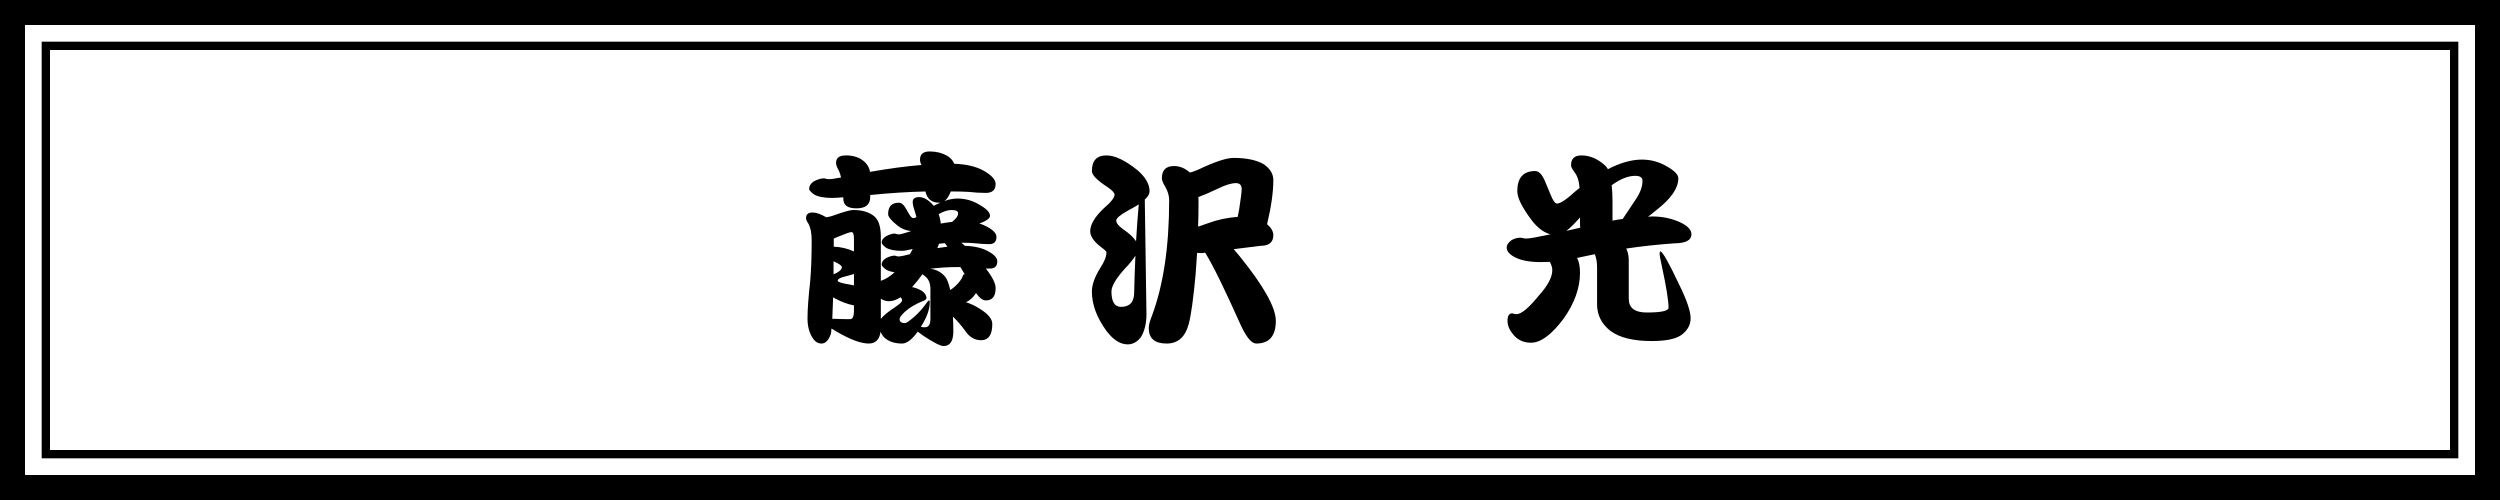
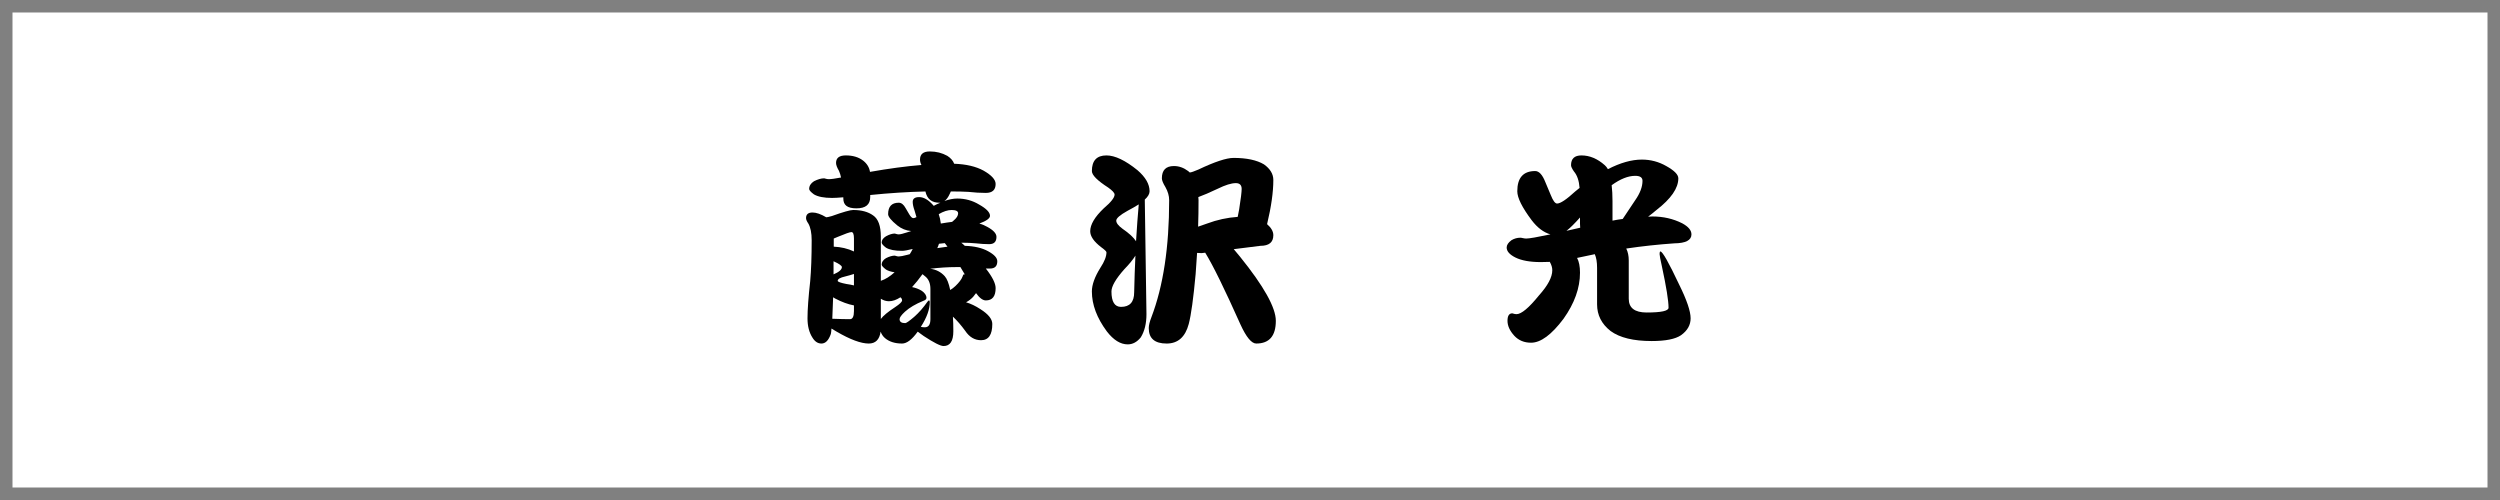
<svg xmlns="http://www.w3.org/2000/svg" id="_レイヤー_2" viewBox="0 0 600 120">
  <rect x="0" y="0" width="600" height="120" fill="#808080" stroke="none" />
  <defs>
    <style>.cls-1{fill:#fff;}</style>
  </defs>
  <g id="_レイヤー_1-2">
    <rect class="cls-1" x="3" y="3" width="594" height="114" />
-     <path d="M594,6v108H6V6h588M600,0H0v120h600V0h0Z" />
-     <path d="M588,12v96H12V12h576M590,10H10v100h580V10h0Z" />
    <path d="M197.75,42.8c.1,0,.25.03.45.1.27.07.5.1.7.1.57,0,1.55-.13,2.95-.4-.1-.53-.27-1.07-.5-1.6-.47-.8-.7-1.43-.7-1.9,0-1.2.78-1.8,2.35-1.8,1.7,0,3.08.42,4.15,1.25.93.73,1.48,1.63,1.65,2.7,4.53-.8,8.65-1.35,12.35-1.65-.23-.43-.35-.87-.35-1.3,0-1.3.78-1.95,2.35-1.95s2.93.35,4.2,1.05c.83.53,1.38,1.17,1.65,1.9,2.87.1,5.22.65,7.05,1.65,1.93,1.1,2.9,2.17,2.9,3.2,0,1.43-.78,2.15-2.35,2.15-1.3,0-2.7-.08-4.2-.25-1.2-.07-2.6-.1-4.2-.1-.1.17-.18.35-.25.55-.37.83-.8,1.42-1.3,1.75,1.13-.4,2.17-.6,3.1-.6,1.9,0,3.65.48,5.25,1.45,1.73.97,2.6,1.87,2.6,2.7,0,.6-.85,1.22-2.55,1.85.7.2,1.33.47,1.9.8,1.47.8,2.2,1.6,2.2,2.4,0,1.17-.58,1.75-1.75,1.75-1,0-2.07-.07-3.2-.2-1-.1-2.17-.15-3.5-.15.3.23.58.48.85.75,2.3.07,4.17.5,5.6,1.3,1.47.8,2.2,1.6,2.2,2.4,0,1.17-.58,1.75-1.75,1.75h-1c1.57,2,2.35,3.57,2.35,4.7,0,1.97-.78,2.95-2.35,2.95-.73,0-1.52-.58-2.35-1.75-.2.27-.43.57-.7.9-.5.53-1.07.97-1.7,1.3,1.13.33,2.28.88,3.45,1.65,1.9,1.2,2.85,2.38,2.85,3.55,0,2.6-.9,3.9-2.7,3.9-1.53,0-2.8-.75-3.8-2.25-.97-1.33-1.95-2.47-2.95-3.4.07,1.07.1,2.23.1,3.5,0,2.37-.78,3.55-2.35,3.55-.73,0-2.32-.8-4.75-2.4-.57-.4-1.05-.75-1.45-1.05-1.37,1.9-2.62,2.85-3.75,2.85-1.7,0-3.07-.43-4.1-1.3-.47-.4-.82-.92-1.05-1.55-.27,1.9-1.22,2.85-2.85,2.85-1.87,0-4.43-.95-7.7-2.85-.47-.27-.88-.52-1.25-.75-.03.57-.08,1-.15,1.3-.53,1.53-1.28,2.3-2.25,2.3-.87,0-1.58-.47-2.15-1.4-.8-1.23-1.2-2.78-1.2-4.65,0-2.1.22-5.08.65-8.95.23-2.63.35-5.9.35-9.8,0-1.73-.27-3.07-.8-4-.37-.53-.55-.97-.55-1.3,0-.9.52-1.35,1.55-1.35.9,0,2,.38,3.3,1.15.2,0,.65-.1,1.35-.3,2.7-.97,4.4-1.45,5.1-1.45,2,0,3.6.43,4.8,1.3,1.23.83,1.85,2.53,1.85,5.1v10.6c1.1-.37,2.2-1.05,3.3-2.05-.87-.13-1.55-.35-2.05-.65-.7-.53-1.05-.93-1.05-1.2,0-.6.35-1.12,1.05-1.55.8-.4,1.5-.6,2.1-.6.07,0,.18.03.35.1.23.07.43.1.6.1.37,0,1.07-.13,2.1-.4.17-.07.35-.12.55-.15.27-.43.5-.85.7-1.25-1.2.3-2.05.45-2.55.45-1.73,0-3.02-.25-3.85-.75-.7-.53-1.05-.95-1.05-1.25,0-.57.35-1.07,1.05-1.5.8-.43,1.5-.65,2.1-.65.07,0,.18.03.35.1.23.07.43.1.6.1.37,0,1.05-.17,2.05-.5.33-.1.65-.2.95-.3-1.23-.1-2.35-.55-3.35-1.35-1.47-1.2-2.2-2.1-2.2-2.7,0-1.83.85-2.75,2.55-2.75.63,0,1.18.43,1.65,1.3l.85,1.45c.37.63.7.95,1,.95.2,0,.45-.08.75-.25-.13-.5-.28-1.02-.45-1.55-.3-.83-.45-1.53-.45-2.1,0-.77.52-1.15,1.55-1.15,1.13,0,2.3.7,3.5,2.1.53-.3,1.07-.55,1.6-.75h-.25c-1.83,0-2.95-.9-3.35-2.7-4.2.1-8.62.38-13.25.85v.5c0,1.8-1.1,2.7-3.3,2.7s-3.15-.78-3.15-2.35v-.3c-1.2.1-2.1.15-2.7.15-1.93,0-3.38-.28-4.35-.85-.77-.57-1.15-1-1.15-1.3,0-.73.38-1.35,1.15-1.85.93-.47,1.73-.7,2.4-.7ZM199.75,76.5c1.8.07,3.22.1,4.25.1.63,0,.95-.65.95-1.95v-1.35c-1.43-.27-2.93-.82-4.5-1.65-.17-.1-.33-.2-.5-.3-.07,2.07-.13,3.78-.2,5.15ZM200.05,65.85c1.33-.57,2-1.15,2-1.75,0-.33-.67-.8-2-1.4v3.15ZM200.1,59.2c1.73.07,3.35.45,4.85,1.15v-3.1c0-1.03-.2-1.55-.6-1.55-.37,0-1.47.38-3.3,1.15-.37.17-.68.3-.95.4v1.95ZM204.95,65.75c-.6.2-1.3.4-2.1.6-1.2.27-1.8.62-1.8,1.05,0,.23.68.48,2.05.75.7.1,1.32.22,1.85.35v-2.75ZM211.4,76.55c.57-.77,1.72-1.72,3.45-2.85,1.1-.73,1.65-1.27,1.65-1.6,0-.3-.13-.55-.4-.75-.97.63-1.88.95-2.75.95-.67,0-1.32-.2-1.95-.6v4.85ZM218.9,68.9c.83.17,1.58.45,2.25.85.8.53,1.2,1.12,1.2,1.75,0,.3-.25.53-.75.7-1.87.77-3.33,1.63-4.4,2.6-.87.8-1.3,1.4-1.3,1.8,0,.63.45.95,1.35.95.27,0,.98-.5,2.15-1.5,1.17-1.03,2.23-2.25,3.2-3.65.17-.2.28-.3.35-.3.13,0,.2.13.2.4,0,1.73-.72,3.72-2.15,5.95.37.07.68.1.95.1.9,0,1.35-.65,1.35-1.95v-7.25c0-1.4-.45-2.43-1.35-3.1-.27-.2-.45-.35-.55-.45-.87,1.2-1.7,2.23-2.5,3.1ZM228.05,69.6c.4-.23.82-.55,1.25-.95.9-.87,1.47-1.62,1.7-2.25.1-.37.22-.55.35-.55h.2c-.37-.63-.72-1.22-1.05-1.75h-.95c-1.97,0-4.07.13-6.3.4,1.4.17,2.57.77,3.5,1.8.53.6.97,1.7,1.3,3.3ZM227.4,59.2c-.23-.3-.45-.58-.65-.85-.47.03-.93.08-1.4.15-.1.33-.23.68-.4,1.05.87-.13,1.68-.25,2.45-.35ZM225.3,51.4c.23.67.4,1.42.5,2.25.97-.17,1.87-.3,2.7-.4l.35-.3c.73-.6,1.1-1.18,1.1-1.75,0-.53-.52-.8-1.55-.8-.93,0-1.97.33-3.1,1Z" />
    <path d="M265.55,37.3c2.03,0,4.52,1.18,7.45,3.55,1.93,1.67,2.9,3.35,2.9,5.05,0,.63-.38,1.3-1.15,2l.4,27.5c0,2.23-.45,4.08-1.35,5.55-.9,1.13-1.95,1.7-3.15,1.7-1.73,0-3.4-1.03-5-3.1-2.4-3.23-3.6-6.43-3.6-9.6,0-1.6.68-3.5,2.05-5.7.97-1.47,1.45-2.7,1.45-3.7,0-.2-.43-.62-1.3-1.25-1.73-1.33-2.6-2.6-2.6-3.8,0-1.6,1.08-3.43,3.25-5.5,1.73-1.47,2.6-2.57,2.6-3.3,0-.4-.52-.97-1.55-1.7-2.6-1.67-3.9-2.98-3.9-3.95,0-2.5,1.17-3.75,3.5-3.75ZM269.05,73.65c2.1,0,3.15-1.17,3.15-3.5.07-3.13.17-6.07.3-8.8-.57.93-1.45,2.02-2.65,3.25-2.07,2.33-3.1,4.12-3.1,5.35,0,2.47.77,3.7,2.3,3.7ZM272.65,57.9c.2-3.33.42-6.28.65-8.85-.73.47-1.63.98-2.7,1.55-1.8,1-2.7,1.78-2.7,2.35s.5,1.22,1.5,1.95c1.6,1.1,2.68,2.1,3.25,3ZM287.3,60.7c-.1,1.73-.22,3.43-.35,5.1-.53,5.8-1.08,9.78-1.65,11.95-.83,3.13-2.6,4.7-5.3,4.7-2.87,0-4.3-1.23-4.3-3.7,0-.67.22-1.55.65-2.65,2.83-7.43,4.25-16.78,4.25-28.05,0-1.03-.3-2.08-.9-3.15-.57-.93-.85-1.63-.85-2.1,0-1.97.97-2.95,2.9-2.95,1.2,0,2.33.4,3.4,1.2.17.13.3.25.4.35.37-.03,1.05-.27,2.05-.7,3.93-1.87,6.75-2.8,8.45-2.8,3.13,0,5.57.52,7.3,1.55,1.5,1.07,2.25,2.32,2.25,3.75,0,2.9-.5,6.43-1.5,10.6,1,.87,1.5,1.75,1.5,2.65,0,1.7-1.03,2.55-3.1,2.55l-6.4.8c.47.57.97,1.17,1.5,1.8,5.73,7.1,8.6,12.23,8.6,15.4,0,3.63-1.57,5.45-4.7,5.45-1.13,0-2.4-1.53-3.8-4.6-3.77-8.43-6.58-14.17-8.45-17.2l-.85.1c-.4,0-.77-.02-1.1-.05ZM287.6,47.3c.03.23.05.48.05.75,0,2.17-.03,4.28-.1,6.35.53-.17,1.25-.42,2.15-.75,2.4-.9,4.85-1.43,7.35-1.6.1-.57.22-1.17.35-1.8.4-2.53.6-4.17.6-4.9,0-.93-.47-1.4-1.4-1.4-1.07,0-2.52.45-4.35,1.35-1.9.9-3.45,1.57-4.65,2Z" />
    <path d="M368.45,41.05c.93,0,1.75.9,2.45,2.7l1.3,3.1c.53,1.33,1.03,2,1.5,2,.8,0,2.25-.97,4.35-2.9.37-.3.72-.58,1.05-.85-.13-1.73-.58-3.05-1.35-3.95-.47-.67-.7-1.17-.7-1.5,0-1.57.83-2.35,2.5-2.35,1.97,0,3.83.78,5.6,2.35.27.23.52.55.75.95,2.97-1.53,5.68-2.3,8.15-2.3,2.1,0,4.05.52,5.85,1.55,1.93,1.07,2.9,2.05,2.9,2.95,0,2.37-1.75,4.9-5.25,7.6-.7.6-1.37,1.13-2,1.6.33-.03.67-.05,1-.05,2.63,0,5.03.55,7.2,1.65,1.47.8,2.2,1.68,2.2,2.65,0,1.4-1.37,2.12-4.1,2.15-3.87.27-7.72.68-11.55,1.25.4.8.6,1.75.6,2.85v9.2c0,2.2,1.43,3.3,4.3,3.3,3.5,0,5.25-.38,5.25-1.15,0-1.67-.53-4.98-1.6-9.95-.37-1.63-.55-2.62-.55-2.95,0-.4.07-.6.2-.6.5,0,2,2.65,4.5,7.95,1.83,3.7,2.75,6.4,2.75,8.1,0,1.6-.77,2.95-2.3,4.05-1.37.93-3.72,1.4-7.05,1.4-4.37,0-7.65-.8-9.85-2.4-2.17-1.7-3.25-3.83-3.25-6.4v-8.75c0-1.37-.18-2.47-.55-3.3-.13.03-.28.07-.45.1-1.33.3-2.6.57-3.8.8.47.87.7,2.05.7,3.55,0,3.67-1.32,7.35-3.95,11.05-2.87,3.83-5.47,5.75-7.8,5.75-1.63,0-2.97-.55-4-1.65-1.1-1.2-1.65-2.4-1.65-3.6s.38-1.8,1.15-1.8c.4.13.73.2,1,.2,1.17,0,2.97-1.5,5.4-4.5,2.13-2.37,3.2-4.38,3.2-6.05,0-.63-.2-1.3-.6-2-.77.03-1.48.05-2.15.05-2.6,0-4.63-.37-6.1-1.1-1.4-.7-2.1-1.5-2.1-2.4,0-.6.38-1.18,1.15-1.75.67-.4,1.38-.6,2.15-.6.13,0,.33.03.6.1.33.07.6.1.8.1.7,0,2.63-.33,5.8-1-1.63-.47-3.13-1.6-4.5-3.4-2.3-3.07-3.45-5.38-3.45-6.95,0-3.23,1.43-4.85,4.3-4.85ZM375.95,55.4c1.03-.23,2.13-.48,3.3-.75-.03-.3-.05-.6-.05-.9v-1.55c-1.27,1.43-2.35,2.5-3.25,3.2ZM387,52.95c.83-.17,1.65-.3,2.45-.4l3-4.5c1.17-1.67,1.75-3.22,1.75-4.65,0-.8-.58-1.2-1.75-1.2-1.7,0-3.58.75-5.65,2.25.13,1.1.2,2.37.2,3.8v4.7Z" />
  </g>
</svg>